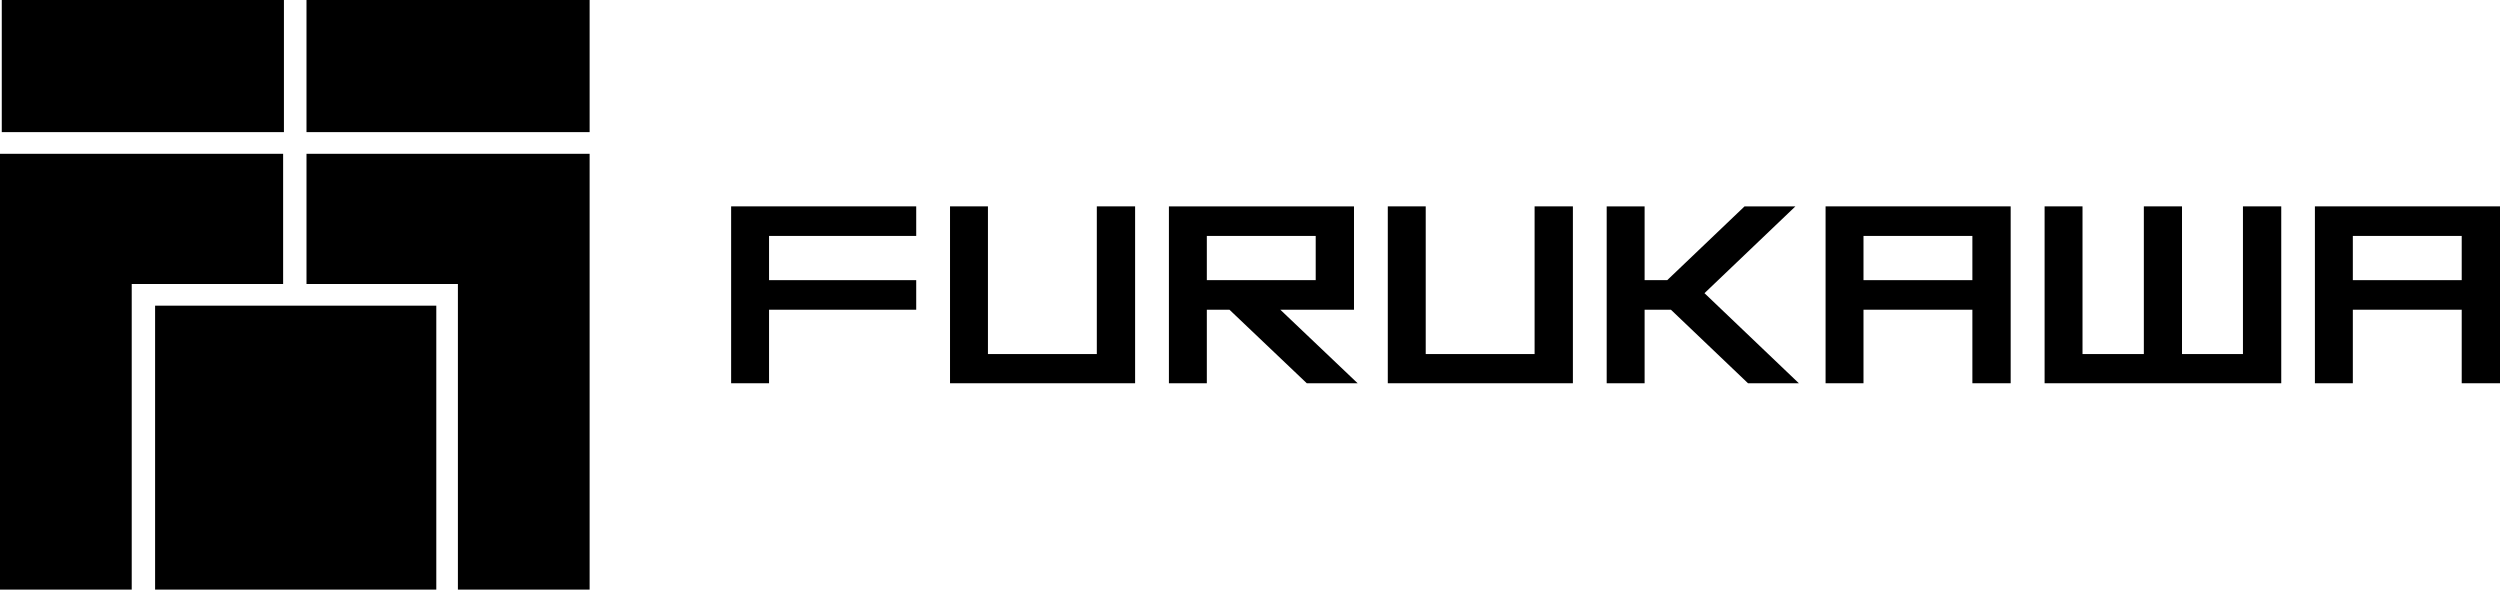
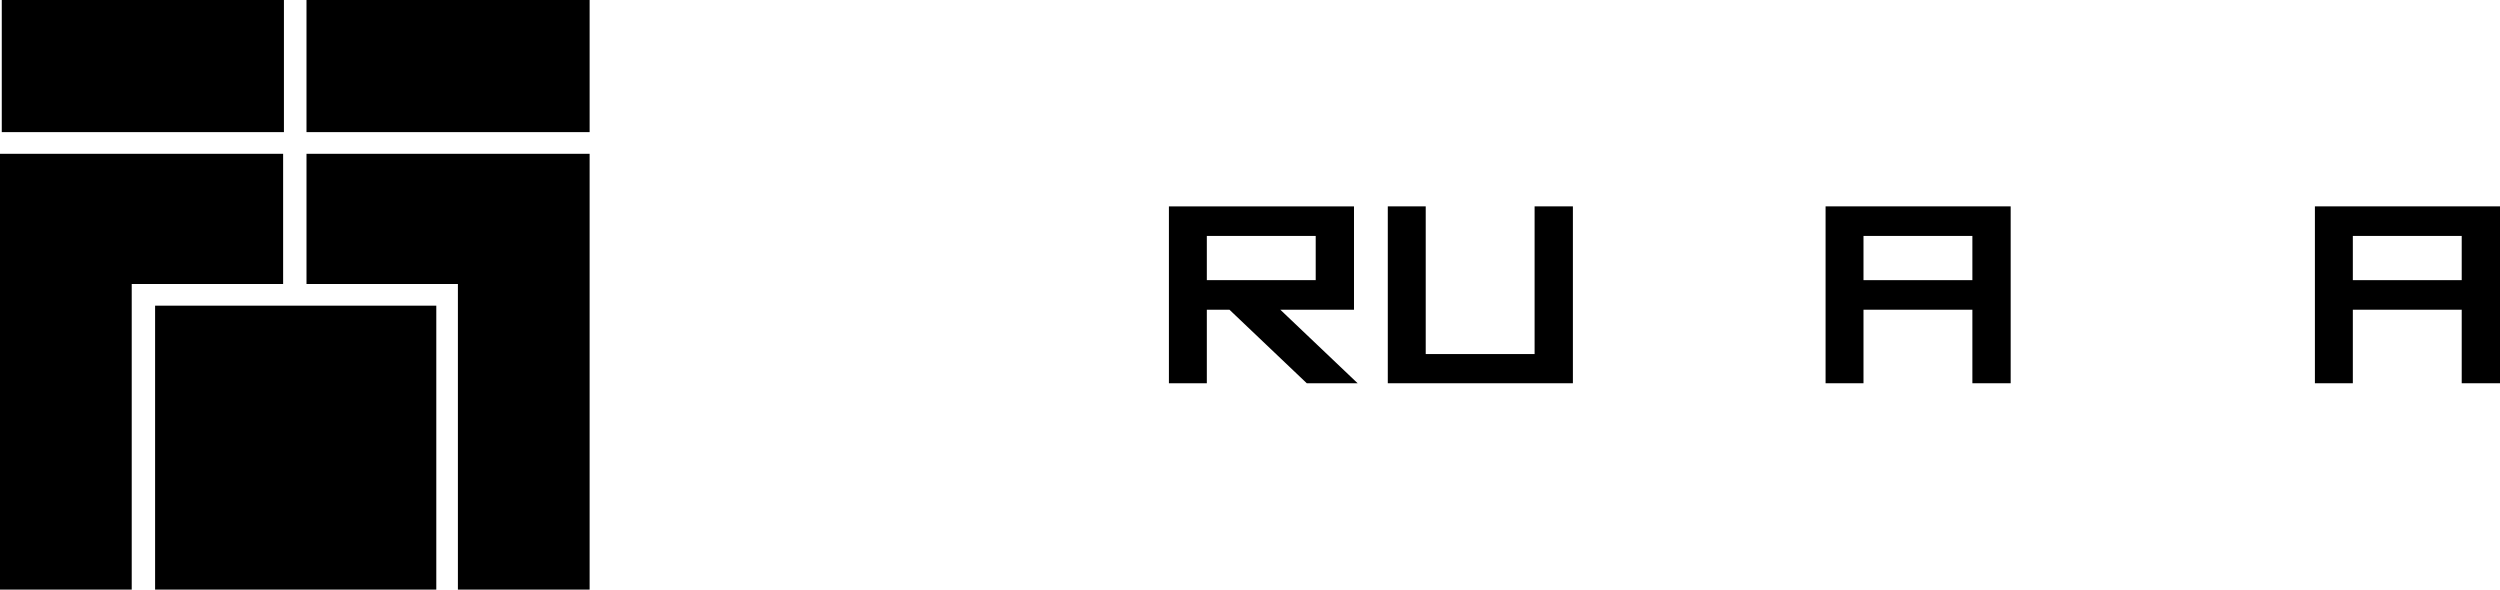
<svg xmlns="http://www.w3.org/2000/svg" id="Untitled-%u30DA%u30FC%u30B8%201" viewBox="0 0 212 50" style="background-color:#ffffff00" version="1.1" xml:space="preserve" x="0px" y="0px" width="212px" height="50px">
  <g>
    <g>
      <g>
-         <path d="M 77.695 26.264 L 65.215 26.264 L 65.215 32.5 L 62 32.5 L 62 17.5 L 77.695 17.5 L 77.695 20.007 L 65.215 20.007 L 65.215 23.757 L 77.695 23.757 L 77.695 26.264 Z" fill="#000000" />
-         <path d="M 96.257 32.5 L 80.562 32.5 L 80.562 17.5 L 83.777 17.5 L 83.777 30.024 L 93.01 30.024 L 93.01 17.5 L 96.257 17.5 L 96.257 32.5 Z" fill="#000000" />
        <path d="M 115.128 32.5 L 110.815 32.5 L 104.258 26.264 L 102.339 26.264 L 102.339 32.5 L 99.124 32.5 L 99.124 17.5 L 114.819 17.5 L 114.819 26.264 L 108.571 26.264 L 115.128 32.5 ZM 111.572 23.757 L 111.572 20.007 L 102.339 20.007 L 102.339 23.757 L 111.572 23.757 Z" fill="#000000" />
        <path d="M 133.381 32.5 L 117.685 32.5 L 117.685 17.5 L 120.901 17.5 L 120.901 30.024 L 130.134 30.024 L 130.134 17.5 L 133.381 17.5 L 133.381 32.5 Z" fill="#000000" />
        <path d="M 170.505 32.5 L 167.258 32.5 L 167.258 26.264 L 158.024 26.264 L 158.024 32.5 L 154.809 32.5 L 154.809 17.5 L 170.505 17.5 L 170.505 32.5 ZM 167.258 23.757 L 167.258 20.007 L 158.024 20.007 L 158.024 23.757 L 167.258 23.757 Z" fill="#000000" />
        <path d="M 212 32.5 L 208.753 32.5 L 208.753 26.264 L 199.52 26.264 L 199.52 32.5 L 196.304 32.5 L 196.304 17.5 L 212 17.5 L 212 32.5 ZM 208.753 23.757 L 208.753 20.007 L 199.52 20.007 L 199.52 23.757 L 208.753 23.757 Z" fill="#000000" />
      </g>
-       <path d="M 152.543 32.5 L 144.54 24.861 L 152.252 17.5 L 147.939 17.5 L 141.381 23.757 L 139.463 23.757 L 139.463 17.5 L 136.247 17.5 L 136.247 32.5 L 139.463 32.5 L 139.463 26.264 L 141.694 26.264 L 148.231 32.5 L 152.543 32.5 Z" fill="#000000" />
-       <path d="M 190.202 17.5 L 190.202 30.024 L 185.034 30.024 L 185.034 17.5 L 181.798 17.5 L 181.798 30.024 L 176.597 30.024 L 176.597 17.5 L 173.382 17.5 L 173.382 32.5 L 193.45 32.5 L 193.45 17.5 L 190.202 17.5 Z" fill="#000000" />
    </g>
    <g>
      <g>
        <g>
          <path d="M 24.077 11.204 L 24.077 0 L 0.15 0 L 0.15 11.204 L 24.077 11.204 Z" fill="#000000" />
-           <path d="M 11.17 50 L 0 50 L 0 13.041 L 24.009 13.041 L 24.009 24.081 L 11.17 24.081 L 11.17 50 Z" fill="#000000" />
+           <path d="M 11.17 50 L 0 50 L 0 13.041 L 24.009 13.041 L 24.009 24.081 L 11.17 24.081 L 11.17 50 " fill="#000000" />
        </g>
        <path d="M 36.998 50 L 13.152 50 L 13.152 25.919 L 36.998 25.919 L 36.998 50 Z" fill="#000000" />
        <g>
          <path d="M 50 11.204 L 50 0 L 25.991 0 L 25.991 11.204 L 50 11.204 Z" fill="#000000" />
          <path d="M 38.83 50 L 50 50 L 50 13.041 L 25.991 13.041 L 25.991 24.081 L 38.83 24.081 L 38.83 50 Z" fill="#000000" />
        </g>
      </g>
    </g>
  </g>
</svg>